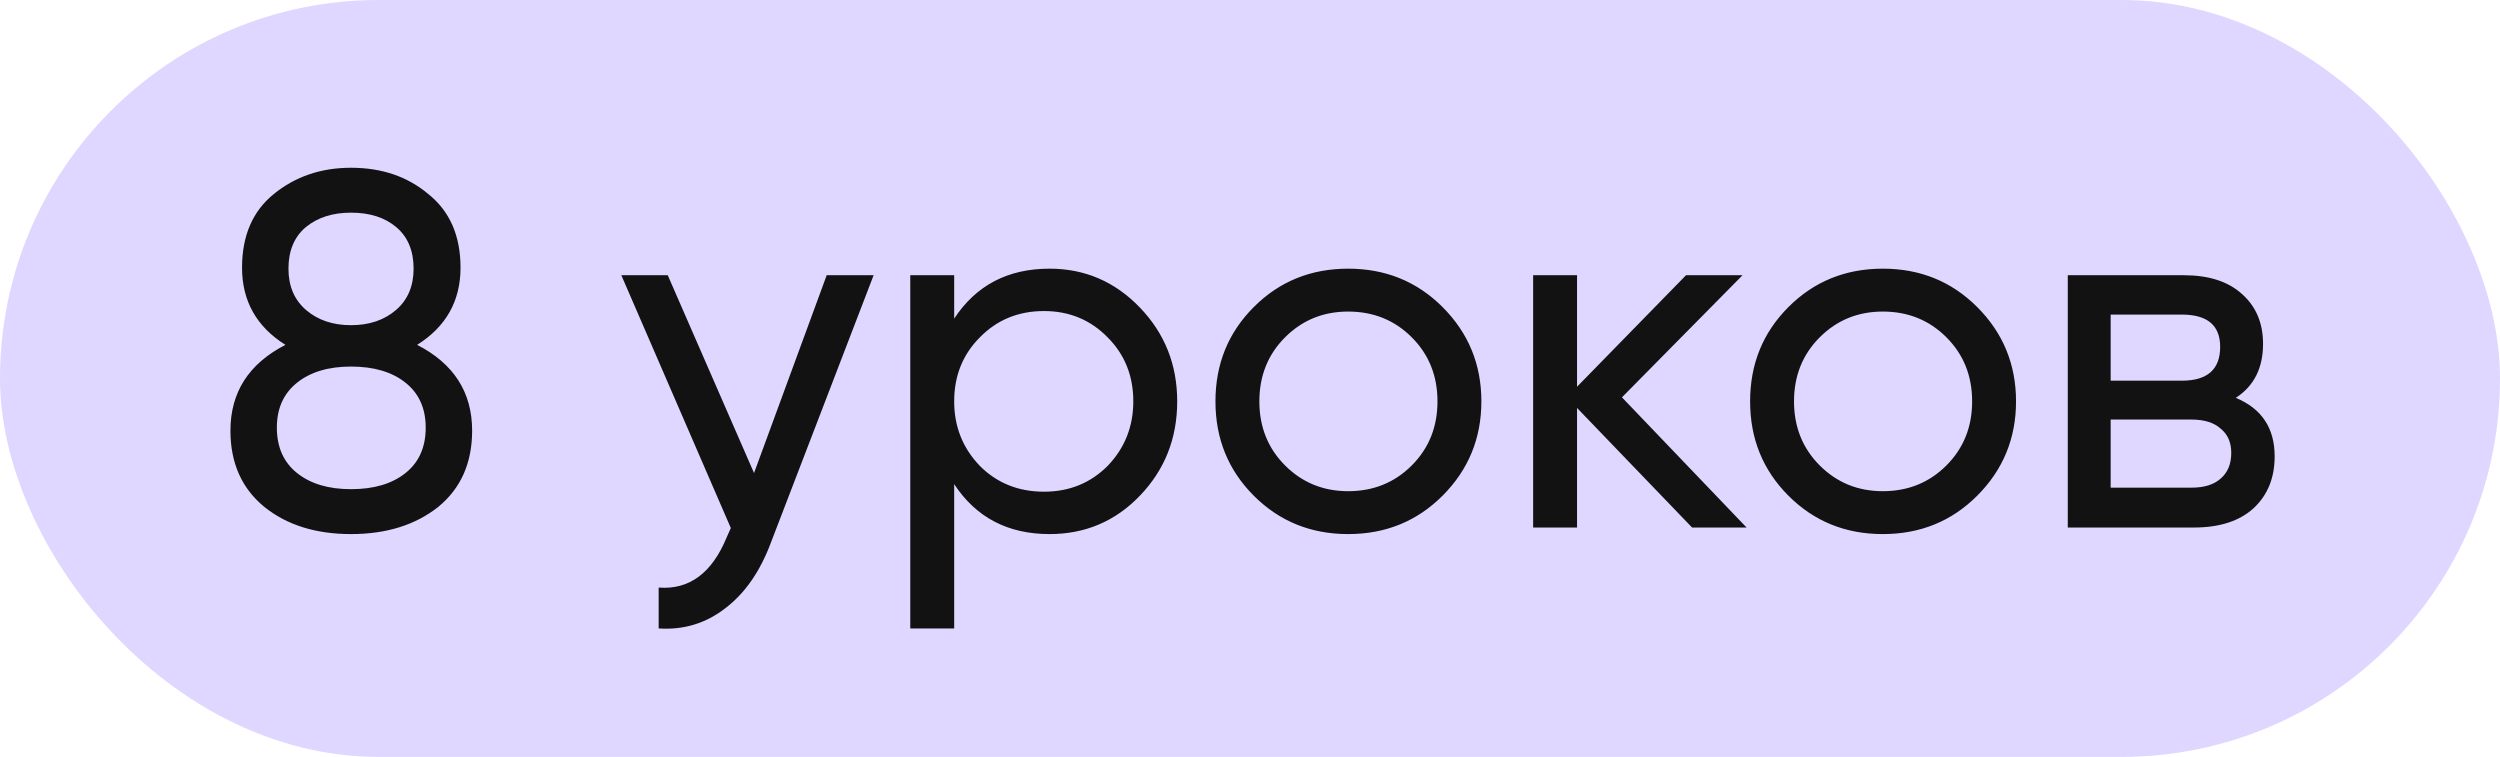
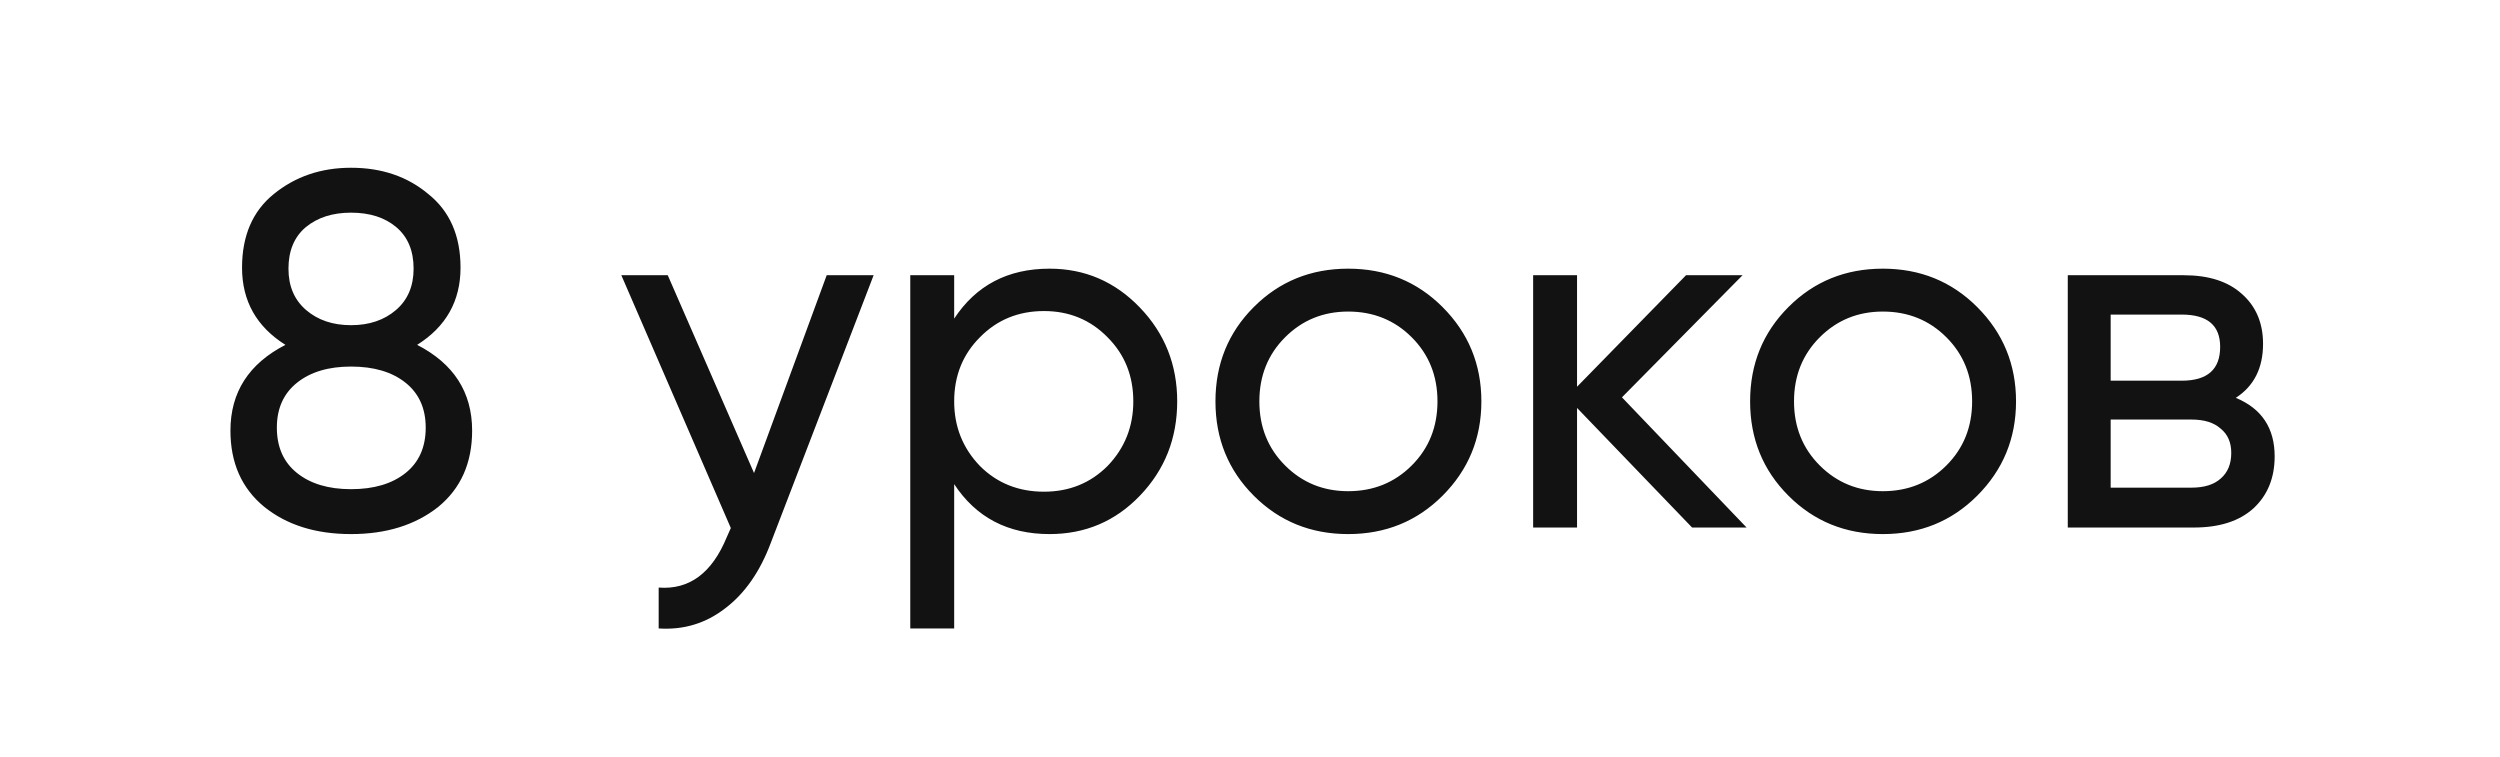
<svg xmlns="http://www.w3.org/2000/svg" width="109" height="33" viewBox="0 0 109 33" fill="none">
-   <rect width="109" height="33" rx="16.5" fill="#DFD7FF" />
  <path d="M18.187 15.036C19.786 15.857 20.585 17.104 20.585 18.776C20.585 20.184 20.094 21.291 19.111 22.098C18.114 22.89 16.845 23.286 15.305 23.286C13.765 23.286 12.504 22.89 11.521 22.098C10.538 21.291 10.047 20.184 10.047 18.776C10.047 17.104 10.846 15.857 12.445 15.036C11.184 14.244 10.553 13.122 10.553 11.67C10.553 10.277 11.015 9.206 11.939 8.458C12.878 7.695 14 7.314 15.305 7.314C16.64 7.314 17.762 7.695 18.671 8.458C19.61 9.206 20.079 10.277 20.079 11.67C20.079 13.122 19.448 14.244 18.187 15.036ZM15.305 9.272C14.498 9.272 13.838 9.485 13.325 9.91C12.826 10.335 12.577 10.937 12.577 11.714C12.577 12.477 12.834 13.078 13.347 13.518C13.86 13.958 14.513 14.178 15.305 14.178C16.097 14.178 16.75 13.958 17.263 13.518C17.776 13.078 18.033 12.477 18.033 11.714C18.033 10.937 17.784 10.335 17.285 9.91C16.786 9.485 16.126 9.272 15.305 9.272ZM15.305 21.328C16.302 21.328 17.094 21.093 17.681 20.624C18.268 20.155 18.561 19.495 18.561 18.644C18.561 17.808 18.268 17.155 17.681 16.686C17.094 16.217 16.302 15.982 15.305 15.982C14.322 15.982 13.538 16.217 12.951 16.686C12.364 17.155 12.071 17.808 12.071 18.644C12.071 19.495 12.364 20.155 12.951 20.624C13.538 21.093 14.322 21.328 15.305 21.328ZM32.876 20.624L36.044 12H38.09L33.602 23.682C33.133 24.929 32.473 25.875 31.622 26.52C30.771 27.18 29.803 27.473 28.718 27.4V25.618C30.053 25.721 31.043 24.987 31.688 23.418L31.864 23.022L27.09 12H29.114L32.876 20.624ZM45.76 11.714C47.3 11.714 48.613 12.279 49.698 13.408C50.784 14.537 51.326 15.901 51.326 17.5C51.326 19.113 50.784 20.485 49.698 21.614C48.628 22.729 47.315 23.286 45.76 23.286C43.942 23.286 42.556 22.56 41.602 21.108V27.4H39.688V12H41.602V13.892C42.556 12.44 43.942 11.714 45.76 11.714ZM45.518 21.438C46.618 21.438 47.542 21.064 48.29 20.316C49.038 19.539 49.412 18.6 49.412 17.5C49.412 16.385 49.038 15.454 48.29 14.706C47.542 13.943 46.618 13.562 45.518 13.562C44.404 13.562 43.472 13.943 42.724 14.706C41.976 15.454 41.602 16.385 41.602 17.5C41.602 18.6 41.976 19.539 42.724 20.316C43.472 21.064 44.404 21.438 45.518 21.438ZM62.894 21.614C61.779 22.729 60.408 23.286 58.78 23.286C57.152 23.286 55.781 22.729 54.666 21.614C53.551 20.499 52.994 19.128 52.994 17.5C52.994 15.872 53.551 14.501 54.666 13.386C55.781 12.271 57.152 11.714 58.78 11.714C60.408 11.714 61.779 12.271 62.894 13.386C64.023 14.515 64.588 15.887 64.588 17.5C64.588 19.113 64.023 20.485 62.894 21.614ZM58.78 21.416C59.88 21.416 60.804 21.042 61.552 20.294C62.3 19.546 62.674 18.615 62.674 17.5C62.674 16.385 62.3 15.454 61.552 14.706C60.804 13.958 59.88 13.584 58.78 13.584C57.695 13.584 56.778 13.958 56.03 14.706C55.282 15.454 54.908 16.385 54.908 17.5C54.908 18.615 55.282 19.546 56.03 20.294C56.778 21.042 57.695 21.416 58.78 21.416ZM70.717 17.324L76.151 23H73.775L68.759 17.786V23H66.845V12H68.759V16.862L73.511 12H75.975L70.717 17.324ZM86.205 21.614C85.09 22.729 83.719 23.286 82.091 23.286C80.463 23.286 79.091 22.729 77.977 21.614C76.862 20.499 76.305 19.128 76.305 17.5C76.305 15.872 76.862 14.501 77.977 13.386C79.091 12.271 80.463 11.714 82.091 11.714C83.719 11.714 85.09 12.271 86.205 13.386C87.334 14.515 87.899 15.887 87.899 17.5C87.899 19.113 87.334 20.485 86.205 21.614ZM82.091 21.416C83.191 21.416 84.115 21.042 84.863 20.294C85.611 19.546 85.985 18.615 85.985 17.5C85.985 16.385 85.611 15.454 84.863 14.706C84.115 13.958 83.191 13.584 82.091 13.584C81.005 13.584 80.089 13.958 79.341 14.706C78.593 15.454 78.219 16.385 78.219 17.5C78.219 18.615 78.593 19.546 79.341 20.294C80.089 21.042 81.005 21.416 82.091 21.416ZM97.481 17.346C98.611 17.815 99.175 18.666 99.175 19.898C99.175 20.837 98.867 21.592 98.251 22.164C97.635 22.721 96.77 23 95.655 23H90.155V12H95.215C96.3 12 97.144 12.271 97.745 12.814C98.361 13.357 98.669 14.083 98.669 14.992C98.669 16.048 98.273 16.833 97.481 17.346ZM95.127 13.716H92.025V16.598H95.127C96.242 16.598 96.799 16.107 96.799 15.124C96.799 14.185 96.242 13.716 95.127 13.716ZM92.025 21.262H95.545C96.103 21.262 96.528 21.13 96.821 20.866C97.129 20.602 97.283 20.228 97.283 19.744C97.283 19.289 97.129 18.937 96.821 18.688C96.528 18.424 96.103 18.292 95.545 18.292H92.025V21.262Z" fill="#121212" />
</svg>